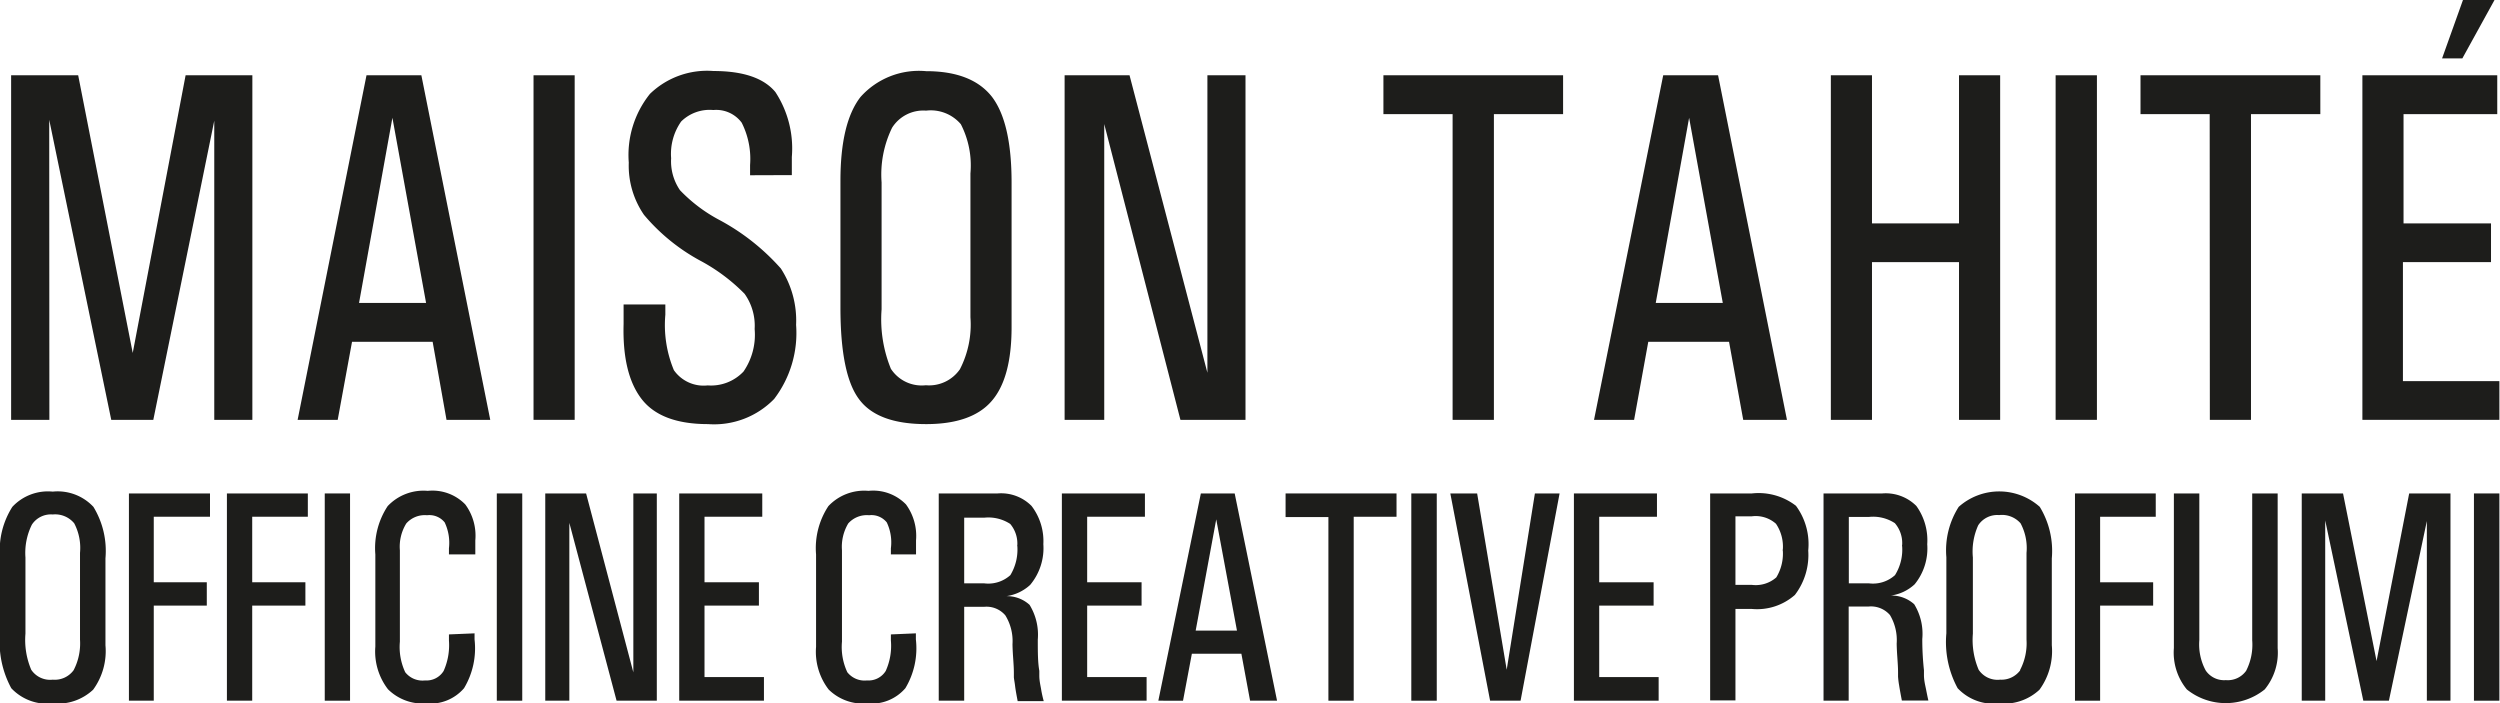
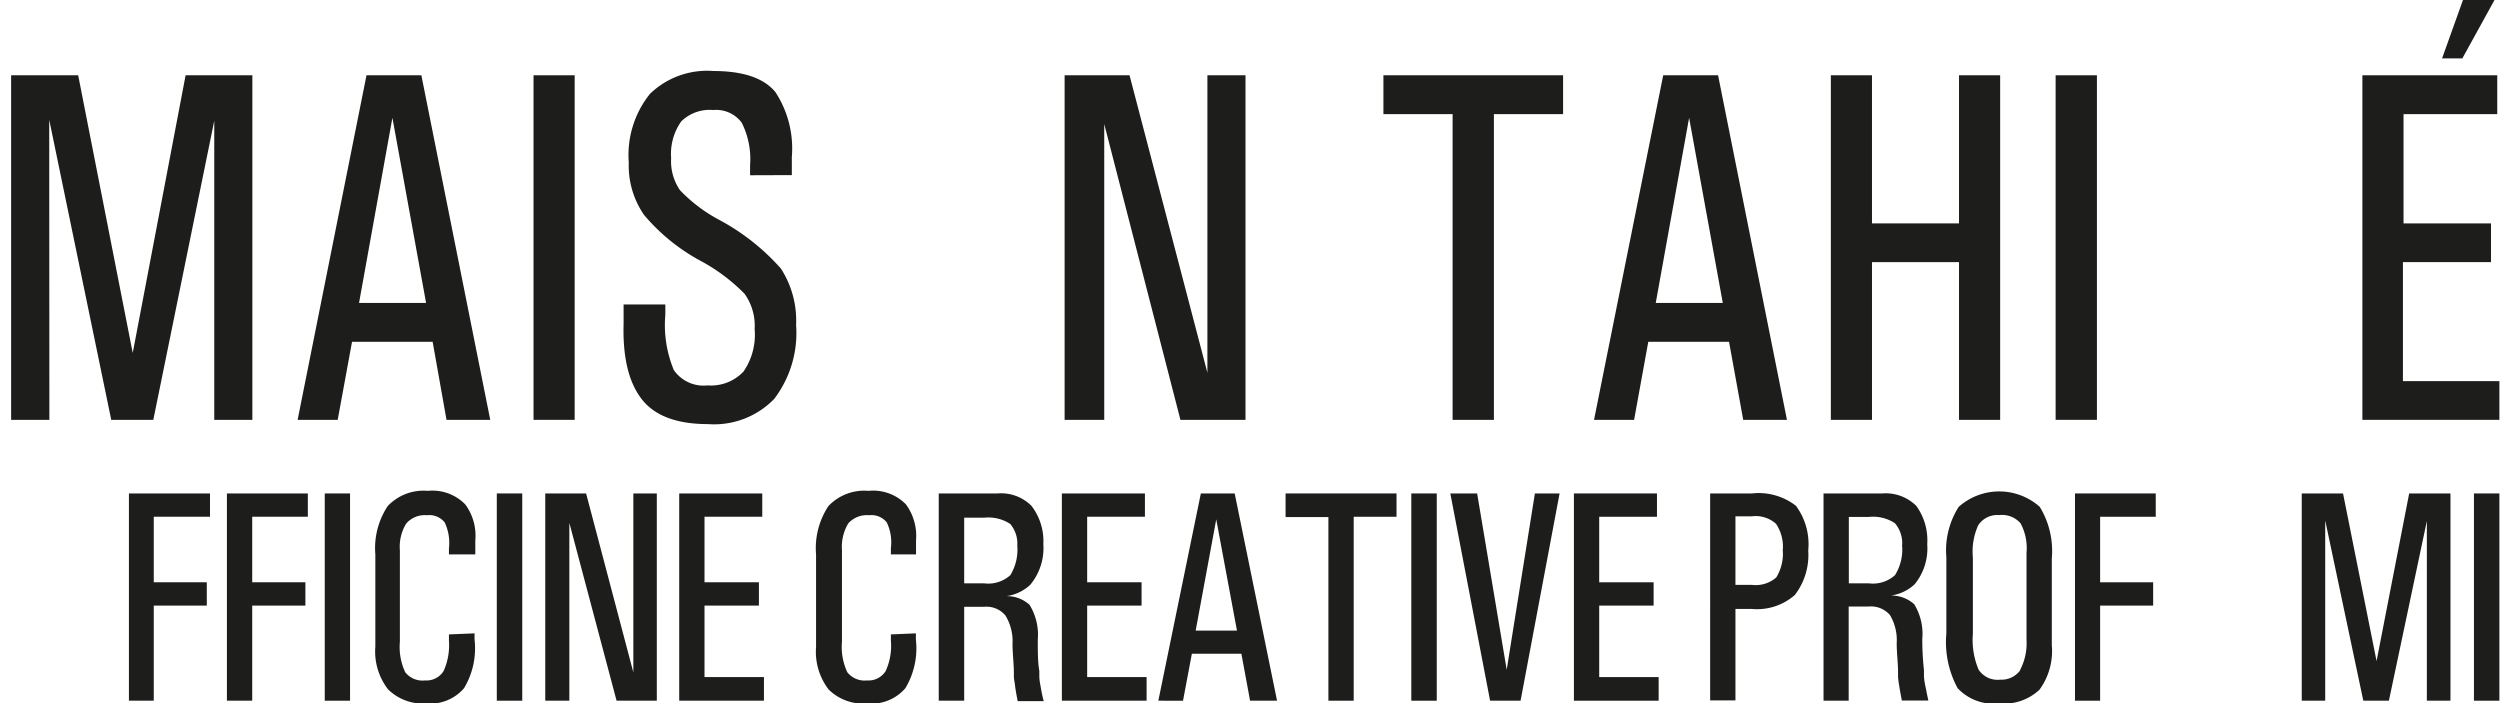
<svg xmlns="http://www.w3.org/2000/svg" id="Livello_1" data-name="Livello 1" viewBox="0 0 164.05 46.14">
  <defs>
    <style>.cls-1{fill:#1d1d1b;}</style>
  </defs>
  <title>logo_maison</title>
  <path class="cls-1" d="M13.78,37.17H11.27V14.56h4.4l3.58,18.22h0l3.47-18.22H27.1V37.17H24.6V17.54h0l-4,19.63H17.84L13.77,17.48h0Z" transform="translate(-10.54 -9.62)" />
  <path class="cls-1" d="M34.59,14.56h3.6l4.52,22.61H39.84l-.91-5.12H33.64l-.94,5.12H30.07ZM34.1,29.5h4.4L36.29,17.35h0Z" transform="translate(-10.54 -9.62)" />
  <path class="cls-1" d="M45.55,14.56h2.7V37.17h-2.7Z" transform="translate(-10.54 -9.62)" />
  <path class="cls-1" d="M59.76,21.12v-.67a5.28,5.28,0,0,0-.55-2.78,2.08,2.08,0,0,0-1.86-.83,2.66,2.66,0,0,0-2.11.75A3.69,3.69,0,0,0,54.58,20a3.36,3.36,0,0,0,.58,2.1,10.08,10.08,0,0,0,2.56,1.94,14.6,14.6,0,0,1,4.06,3.2,6.28,6.28,0,0,1,1,3.7,7.13,7.13,0,0,1-1.44,4.86A5.49,5.49,0,0,1,57,37.45q-3.09,0-4.36-1.65t-1.18-4.92l0-.61V29.6h2.74v.67a7.7,7.7,0,0,0,.56,3.64,2.38,2.38,0,0,0,2.22,1A2.93,2.93,0,0,0,59.33,34a4.26,4.26,0,0,0,.73-2.79,3.61,3.61,0,0,0-.66-2.31,12,12,0,0,0-2.92-2.18,12.75,12.75,0,0,1-3.68-3,5.69,5.69,0,0,1-1-3.43,6.41,6.41,0,0,1,1.39-4.51,5.39,5.39,0,0,1,4.17-1.5c1.94,0,3.3.46,4.06,1.38a6.75,6.75,0,0,1,1.08,4.26l0,.52v.67Z" transform="translate(-10.54 -9.62)" />
-   <path class="cls-1" d="M66.9,35.8c-.81-1.09-1.21-3.09-1.21-6V21.49c0-2.55.44-4.38,1.32-5.51a5.14,5.14,0,0,1,4.3-1.69q3,0,4.32,1.68c.86,1.13,1.29,3,1.29,5.63v9.49q0,3.36-1.32,4.86c-.87,1-2.31,1.5-4.29,1.5Q68.1,37.45,66.9,35.8Zm6.63-1.95a6.4,6.4,0,0,0,.69-3.41V21a5.92,5.92,0,0,0-.63-3.23,2.59,2.59,0,0,0-2.28-.89A2.42,2.42,0,0,0,69.08,18a7,7,0,0,0-.69,3.59v8.33A8.6,8.6,0,0,0,69,33.82a2.41,2.41,0,0,0,2.29,1.08A2.46,2.46,0,0,0,73.53,33.85Z" transform="translate(-10.54 -9.62)" />
  <path class="cls-1" d="M83,37.17H80.4V14.56h4.26l5.11,19.52V14.56h2.5V37.17H88L83,17.76Z" transform="translate(-10.54 -9.62)" />
  <path class="cls-1" d="M105.86,17.11h-4.54V14.56h11.79v2.55h-4.54V37.17h-2.71Z" transform="translate(-10.54 -9.62)" />
  <path class="cls-1" d="M119.68,14.56h3.6l4.52,22.61h-2.87L124,32.05h-5.3l-.93,5.12h-2.63Zm-.49,14.94h4.4l-2.21-12.15h0Z" transform="translate(-10.54 -9.62)" />
  <path class="cls-1" d="M130.68,14.56h2.7v9.72h5.71V14.56h2.7V37.17h-2.7V26.82h-5.71V37.17h-2.7Z" transform="translate(-10.54 -9.62)" />
  <path class="cls-1" d="M145.43,14.56h2.71V37.17h-2.71Z" transform="translate(-10.54 -9.62)" />
-   <path class="cls-1" d="M155.54,17.11H151V14.56h11.8v2.55h-4.55V37.17h-2.7Z" transform="translate(-10.54 -9.62)" />
  <path class="cls-1" d="M165.56,37.17V14.56h8.85v2.55h-6.15v7.17H174v2.54h-5.78v7.81h6.33v2.54Z" transform="translate(-10.54 -9.62)" />
-   <path class="cls-1" d="M11.28,54.78a6.35,6.35,0,0,1-.74-3.6v-5a5.31,5.31,0,0,1,.81-3.3,3.19,3.19,0,0,1,2.65-1,3.21,3.21,0,0,1,2.67,1,5.56,5.56,0,0,1,.79,3.38v5.7a4.3,4.3,0,0,1-.81,2.92,3.41,3.41,0,0,1-2.65.9A3.24,3.24,0,0,1,11.28,54.78Zm4.09-1.18a3.79,3.79,0,0,0,.42-2v-5.7a3.47,3.47,0,0,0-.38-1.94A1.62,1.62,0,0,0,14,43.38a1.49,1.49,0,0,0-1.37.67,4.17,4.17,0,0,0-.42,2.15v5a5,5,0,0,0,.38,2.37,1.49,1.49,0,0,0,1.41.65A1.53,1.53,0,0,0,15.37,53.6Z" transform="translate(-10.54 -9.62)" />
  <path class="cls-1" d="M19,55.6V42h5.32v1.53H20.63v4.3h3.48v1.53H20.63V55.6H19Z" transform="translate(-10.54 -9.62)" />
  <path class="cls-1" d="M25.43,55.6V42h5.31v1.53H27.09v4.3h3.49v1.53H27.09V55.6H25.43Z" transform="translate(-10.54 -9.62)" />
  <path class="cls-1" d="M31.85,42h1.66V55.6H31.85Z" transform="translate(-10.54 -9.62)" />
  <path class="cls-1" d="M41.68,51.18v.4a5.09,5.09,0,0,1-.69,3.2,2.92,2.92,0,0,1-2.49,1A3.24,3.24,0,0,1,36,54.85a4.06,4.06,0,0,1-.83-2.8V46a5,5,0,0,1,.81-3.17,3.23,3.23,0,0,1,2.63-1,3,3,0,0,1,2.46.89,3.45,3.45,0,0,1,.66,2.36V46H40v-.4a3.13,3.13,0,0,0-.28-1.7,1.29,1.29,0,0,0-1.16-.47,1.61,1.61,0,0,0-1.36.54,2.9,2.9,0,0,0-.42,1.76v6a3.9,3.9,0,0,0,.35,2,1.44,1.44,0,0,0,1.3.54,1.32,1.32,0,0,0,1.22-.62,4.14,4.14,0,0,0,.35-2v-.4Z" transform="translate(-10.54 -9.62)" />
  <path class="cls-1" d="M43.14,42h1.67V55.6H43.14Z" transform="translate(-10.54 -9.62)" />
  <path class="cls-1" d="M47.9,55.6H46.32V42H49L52.1,53.74V42h1.54V55.6H51L47.9,43.93Z" transform="translate(-10.54 -9.62)" />
  <path class="cls-1" d="M55.11,55.6V42h5.45v1.53H56.77v4.3h3.57v1.53H56.77v4.69h3.9V55.6Z" transform="translate(-10.54 -9.62)" />
  <path class="cls-1" d="M70.64,51.18v.4a5.09,5.09,0,0,1-.69,3.2,2.92,2.92,0,0,1-2.49,1,3.23,3.23,0,0,1-2.54-.91,4.06,4.06,0,0,1-.83-2.8V46a5,5,0,0,1,.81-3.17,3.23,3.23,0,0,1,2.63-1,3,3,0,0,1,2.46.89,3.5,3.5,0,0,1,.66,2.36V46H69v-.4a3.05,3.05,0,0,0-.27-1.7,1.29,1.29,0,0,0-1.16-.47,1.63,1.63,0,0,0-1.37.54,3,3,0,0,0-.41,1.76v6a3.9,3.9,0,0,0,.35,2,1.44,1.44,0,0,0,1.29.54,1.33,1.33,0,0,0,1.23-.62,4,4,0,0,0,.34-2v-.4Z" transform="translate(-10.54 -9.62)" />
  <path class="cls-1" d="M72.14,42H76a2.81,2.81,0,0,1,2.23.82A3.8,3.8,0,0,1,79,45.4v-.13A3.76,3.76,0,0,1,78.14,48a2.89,2.89,0,0,1-1.57.74,2.2,2.2,0,0,1,1.53.57,3.75,3.75,0,0,1,.54,2.28c0,.81,0,1.49.1,2.05l0,.31c0,.36.08.66.12.91s.1.51.17.77H77.32c-.08-.42-.14-.74-.17-1s-.07-.42-.08-.57l0-.29c0-.56-.08-1.19-.09-1.88A3.21,3.21,0,0,0,76.51,50a1.62,1.62,0,0,0-1.4-.56h-1.3V55.6H72.14Zm1.67,5.9h1.32a2.16,2.16,0,0,0,1.71-.54,3.24,3.24,0,0,0,.45-2v.13A2,2,0,0,0,76.83,44a2.63,2.63,0,0,0-1.7-.41H73.81Z" transform="translate(-10.54 -9.62)" />
  <path class="cls-1" d="M80.22,55.6V42h5.45v1.53H81.88v4.3h3.57v1.53H81.88v4.69h3.9V55.6Z" transform="translate(-10.54 -9.62)" />
  <path class="cls-1" d="M89.34,42h2.22L94.34,55.6H92.57L92,52.52H88.75l-.58,3.08H86.55ZM89,51h2.71l-1.36-7.3h0Z" transform="translate(-10.54 -9.62)" />
  <path class="cls-1" d="M97.71,43.55H94.9V42h7.28v1.53H99.37V55.6H97.71Z" transform="translate(-10.54 -9.62)" />
  <path class="cls-1" d="M103.15,42h1.67V55.6h-1.67Z" transform="translate(-10.54 -9.62)" />
  <path class="cls-1" d="M105.71,42h1.76l1.94,11.57h0L111.26,42h1.62L110.32,55.6h-2Z" transform="translate(-10.54 -9.62)" />
  <path class="cls-1" d="M113.82,55.6V42h5.45v1.53h-3.79v4.3h3.57v1.53h-3.57v4.69h3.9V55.6Z" transform="translate(-10.54 -9.62)" />
  <path class="cls-1" d="M122.76,42h2.74a4,4,0,0,1,2.89.81,4.24,4.24,0,0,1,.8,3v-.15a4.31,4.31,0,0,1-.87,3,3.75,3.75,0,0,1-2.82.92h-1.08v6h-1.66Zm1.66,6h1.08a2.05,2.05,0,0,0,1.6-.49,3,3,0,0,0,.42-1.87v.15a2.68,2.68,0,0,0-.44-1.8,2,2,0,0,0-1.58-.49h-1.08Z" transform="translate(-10.54 -9.62)" />
  <path class="cls-1" d="M130.2,42h3.85a2.84,2.84,0,0,1,2.24.82A3.85,3.85,0,0,1,137,45.4v-.13a3.72,3.72,0,0,1-.82,2.69,2.85,2.85,0,0,1-1.57.74,2.23,2.23,0,0,1,1.54.57,3.7,3.7,0,0,1,.53,2.28c0,.81.05,1.49.11,2.05l0,.31c0,.36.08.66.13.91s.1.51.16.77h-1.74c-.08-.42-.14-.74-.18-1a5.43,5.43,0,0,1-.07-.57l0-.29c0-.56-.08-1.19-.09-1.88a3.22,3.22,0,0,0-.44-1.87,1.65,1.65,0,0,0-1.4-.56h-1.31V55.6H130.2Zm1.66,5.9h1.33a2.15,2.15,0,0,0,1.7-.54,3.16,3.16,0,0,0,.46-2v.13a2,2,0,0,0-.47-1.54,2.6,2.6,0,0,0-1.69-.41h-1.33Z" transform="translate(-10.54 -9.62)" />
  <path class="cls-1" d="M139,54.78a6.35,6.35,0,0,1-.74-3.6v-5a5.31,5.31,0,0,1,.81-3.3,4,4,0,0,1,5.32,0,5.56,5.56,0,0,1,.79,3.38v5.7a4.3,4.3,0,0,1-.81,2.92,3.41,3.41,0,0,1-2.65.9A3.24,3.24,0,0,1,139,54.78Zm4.09-1.18a3.78,3.78,0,0,0,.43-2v-5.7a3.45,3.45,0,0,0-.39-1.94,1.62,1.62,0,0,0-1.41-.54,1.49,1.49,0,0,0-1.37.67A4.17,4.17,0,0,0,140,46.2v5a5,5,0,0,0,.38,2.37,1.49,1.49,0,0,0,1.41.65A1.53,1.53,0,0,0,143.11,53.6Z" transform="translate(-10.54 -9.62)" />
  <path class="cls-1" d="M146.7,55.6V42H152v1.53h-3.65v4.3h3.48v1.53h-3.48V55.6H146.7Z" transform="translate(-10.54 -9.62)" />
-   <path class="cls-1" d="M160,52.15a3.8,3.8,0,0,1-.85,2.71,4.08,4.08,0,0,1-5.11,0,3.8,3.8,0,0,1-.85-2.71V42h1.67v9.62a3.6,3.6,0,0,0,.42,2,1.46,1.46,0,0,0,1.32.63,1.48,1.48,0,0,0,1.33-.61,3.75,3.75,0,0,0,.4-2V42H160Z" transform="translate(-10.54 -9.62)" />
  <path class="cls-1" d="M163.12,55.6h-1.54V42h2.71L166.49,53h0L168.63,42h2.71V55.6h-1.55V43.81h0L167.3,55.6h-1.68l-2.5-11.83h0Z" transform="translate(-10.54 -9.62)" />
  <path class="cls-1" d="M172.88,42h1.67V55.6h-1.67Z" transform="translate(-10.54 -9.62)" />
  <polygon class="cls-1" points="161.62 0 160.25 3.83 161.58 3.83 163.69 0 161.62 0" />
</svg>